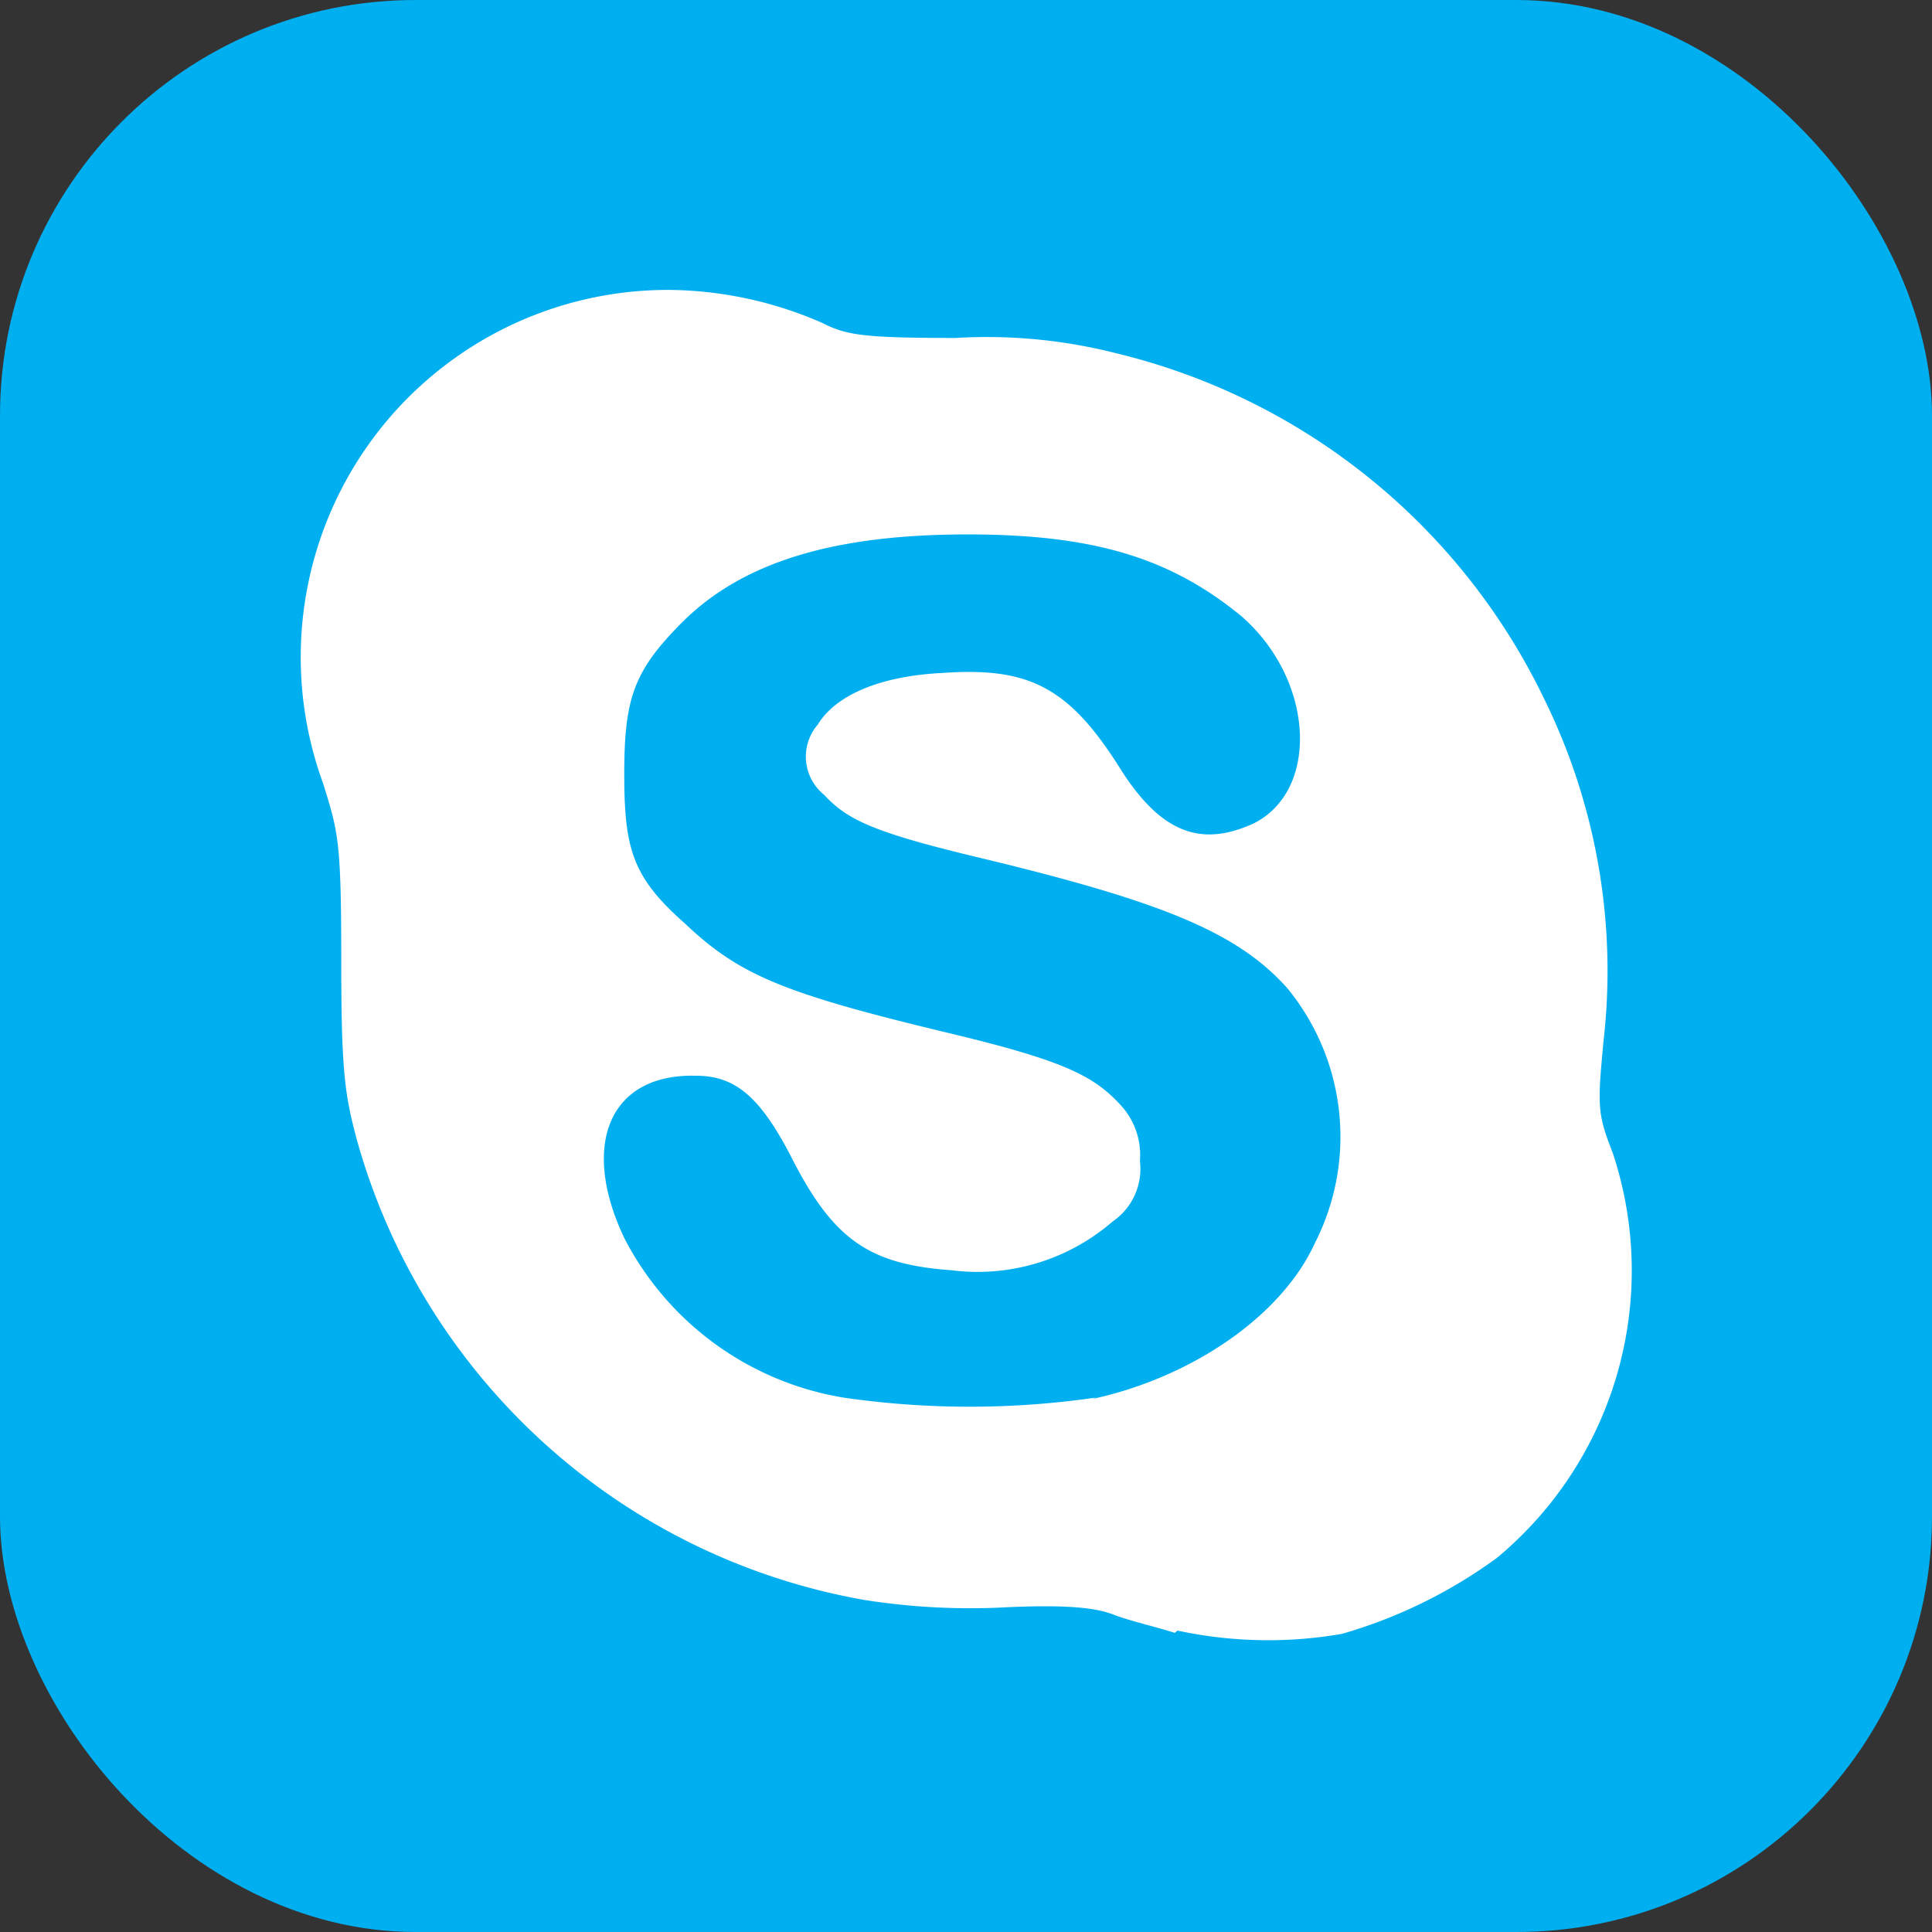
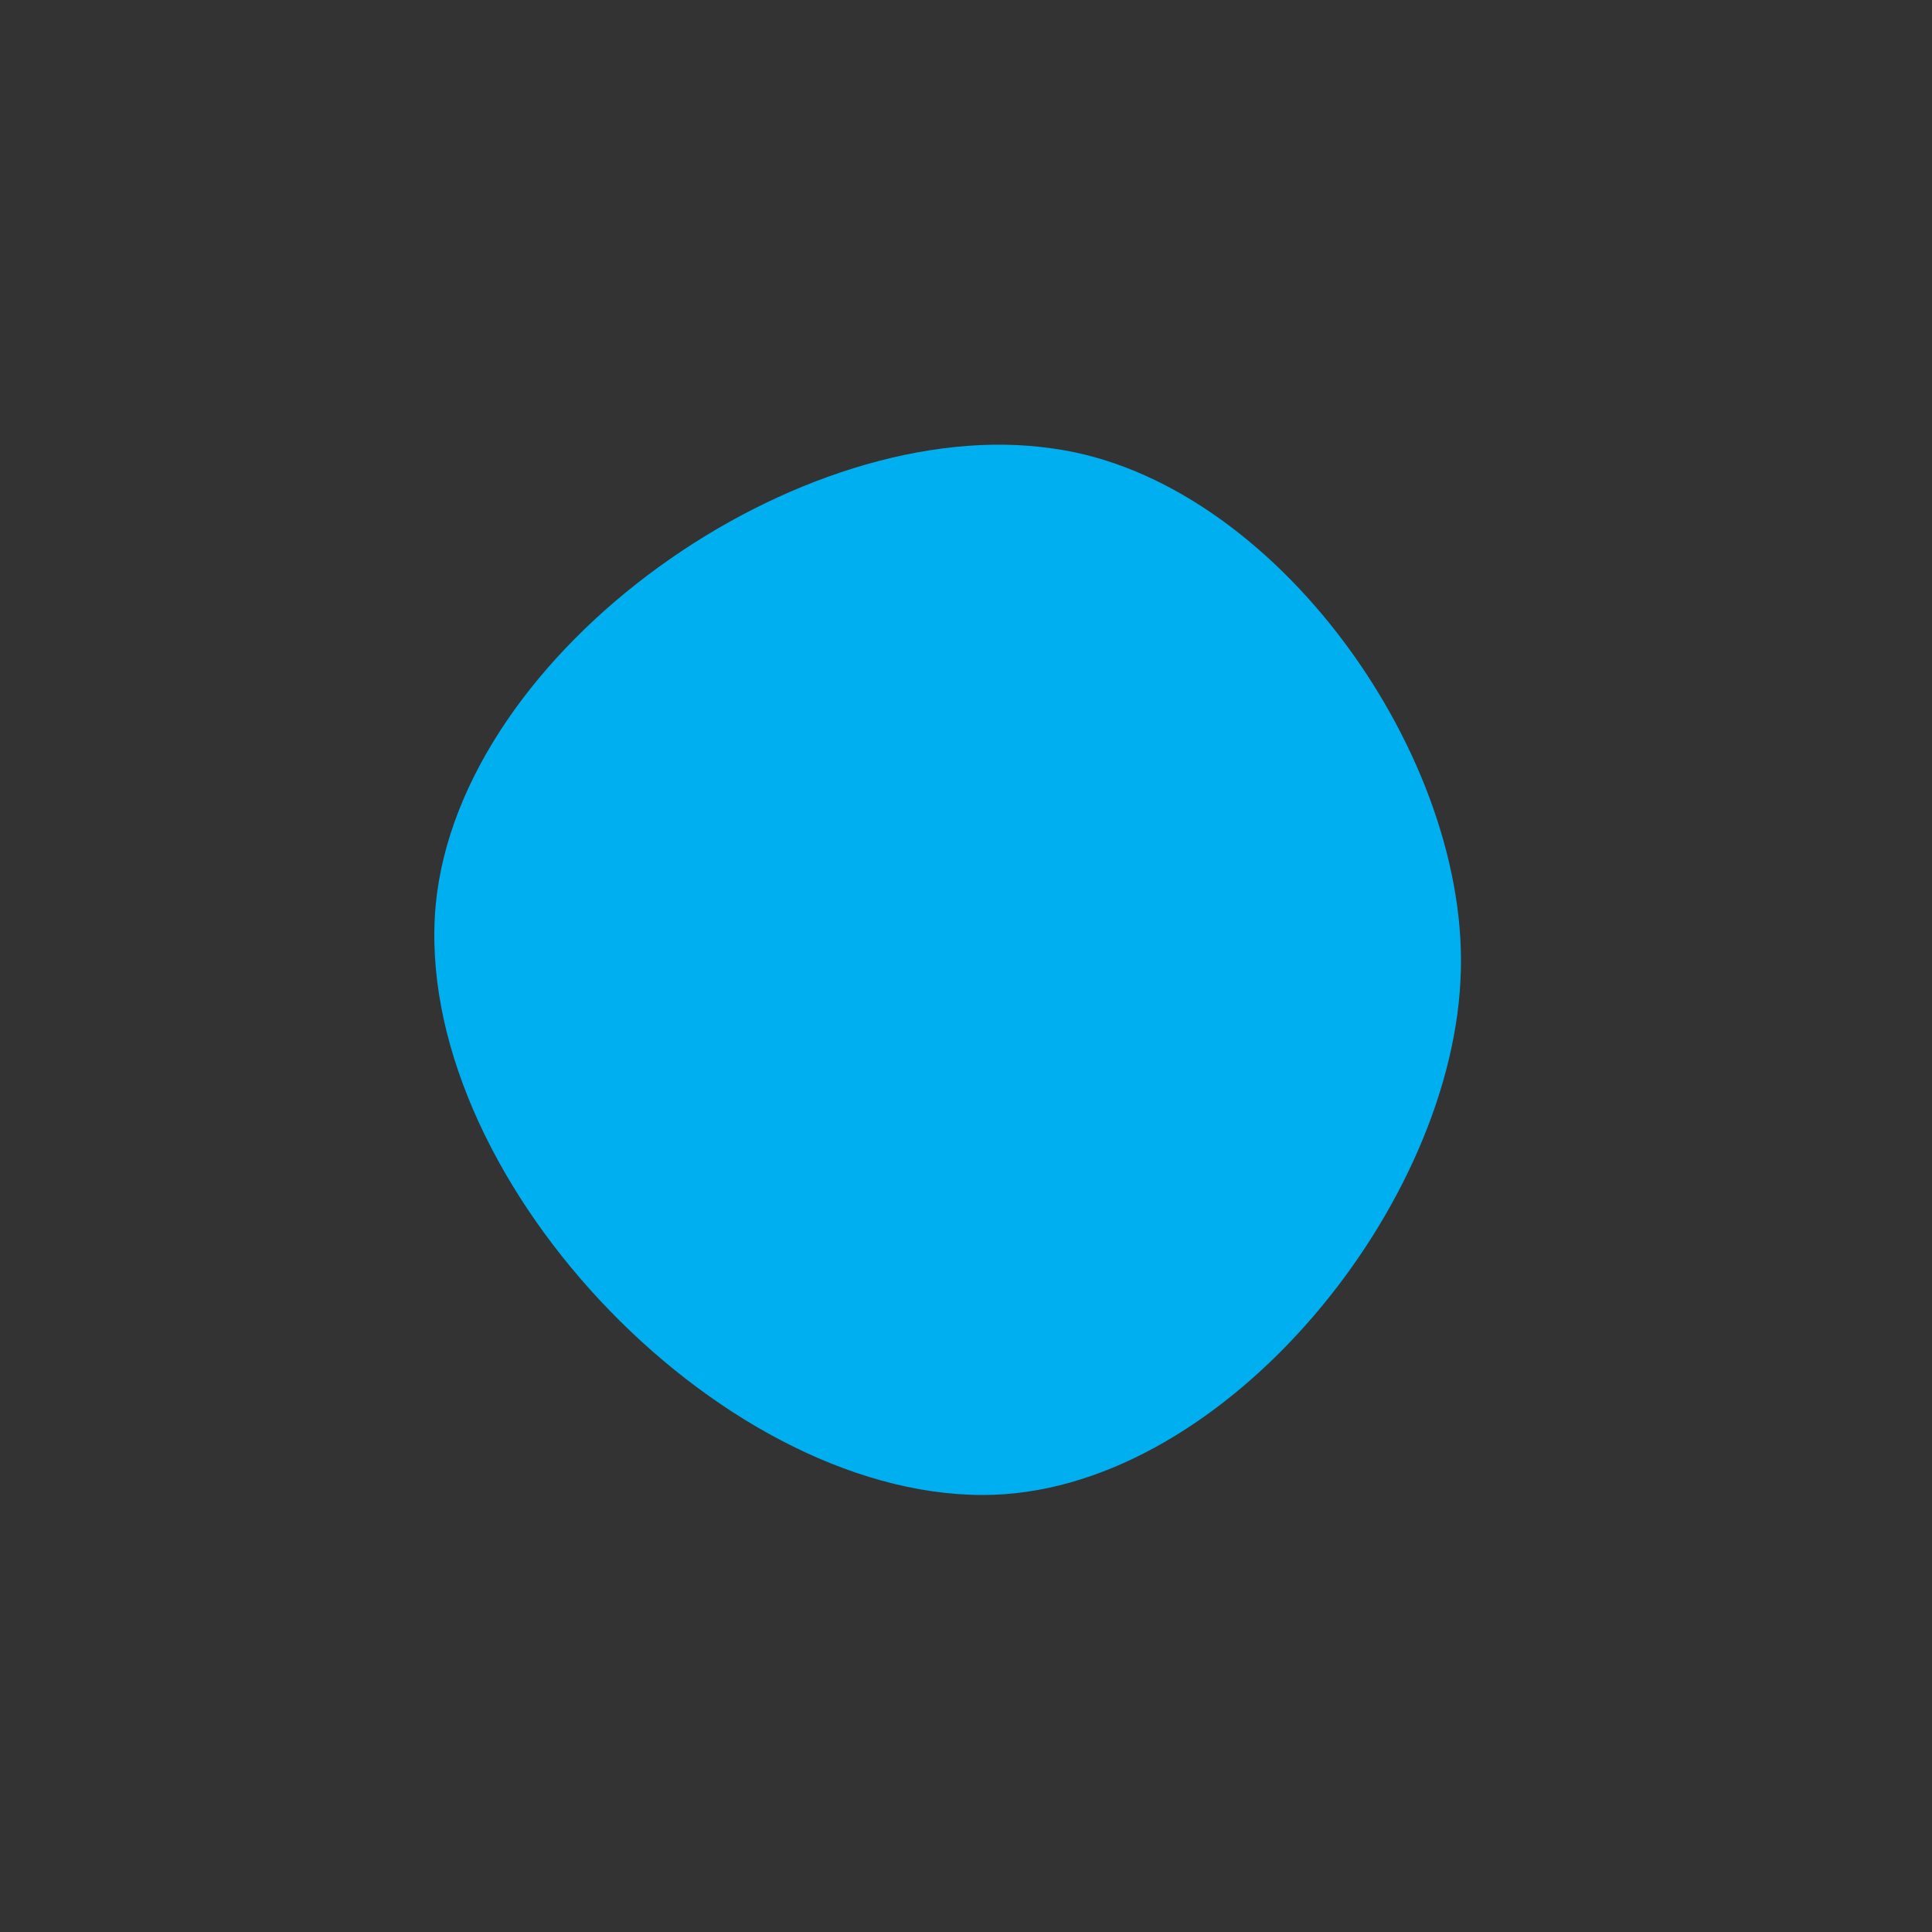
<svg xmlns="http://www.w3.org/2000/svg" id="Capa_1" data-name="Capa 1" viewBox="0 0 58.71 58.71">
  <rect x="0" y="0" width="58.71" height="58.71" fill="#333333" stroke="none" />
  <defs>
    <style>.cls-1{fill:#00aff0;}.cls-2{fill:#fff;}</style>
  </defs>
-   <rect class="cls-1" width="58.71" height="58.71" rx="12.63" />
  <path class="cls-1" d="M30.24,45.81c-8.13,0-17.37-9.8-16.63-17.93.74-7.77,11.09-15,18.76-13.87,6.75.93,12.76,9.43,12.38,16.18-.36,7.11-7.39,15.62-14.51,15.62Z" transform="translate(-0.37 -0.38)" />
-   <path class="cls-2" d="M36.07,50c-.56-.18-1.39-.37-1.85-.55S33,49.13,31,49.22A20.67,20.67,0,0,1,26.64,49,19.52,19.52,0,0,1,11.21,35c-.37-1.38-.47-2.12-.47-5.45,0-3.61-.09-3.88-.55-5.36a11.16,11.16,0,0,1,10.54-15,11.82,11.82,0,0,1,4.62,1c.74.37,1.2.46,4.06.46a15.9,15.9,0,0,1,4.9.47,19.5,19.5,0,0,1,13,10.53A18.71,18.71,0,0,1,49.1,32c-.19,2-.19,2.22.28,3.42a11.35,11.35,0,0,1-3.52,12.3,15,15,0,0,1-4.71,2.31,13.1,13.1,0,0,1-5-.1Zm-2.5-7.11c3-.65,5.73-2.5,6.75-4.72a7.12,7.12,0,0,0-.83-7.76c-1.48-1.66-3.7-2.59-9-3.88-3.51-.83-4.34-1.2-5.08-2a1.49,1.49,0,0,1-.19-2.13c.56-.92,1.94-1.48,3.79-1.57,2.68-.19,3.88.46,5.46,3,1.2,1.85,2.4,2.31,4,1.57,2-1,1.85-4.35-.37-6.29-2.13-1.75-4.44-2.49-8.32-2.49-4.06,0-6.84.83-8.69,2.68-1.47,1.48-1.75,2.31-1.75,4.62s.28,3.14,1.85,4.53c1.66,1.57,3,2.12,8,3.32,3.51.84,4.43,1.3,5.26,2.22a2.23,2.23,0,0,1,.56,1.67,1.94,1.94,0,0,1-.83,1.84,6.27,6.27,0,0,1-4.9,1.48c-2.5-.18-3.6-.92-4.9-3.51-.92-1.75-1.66-2.4-2.86-2.4C18.88,33,18,35.18,19.34,38A9.17,9.17,0,0,0,26,42.85a26.64,26.64,0,0,0,7.67,0Z" transform="translate(-0.37 -0.38)" />
</svg>